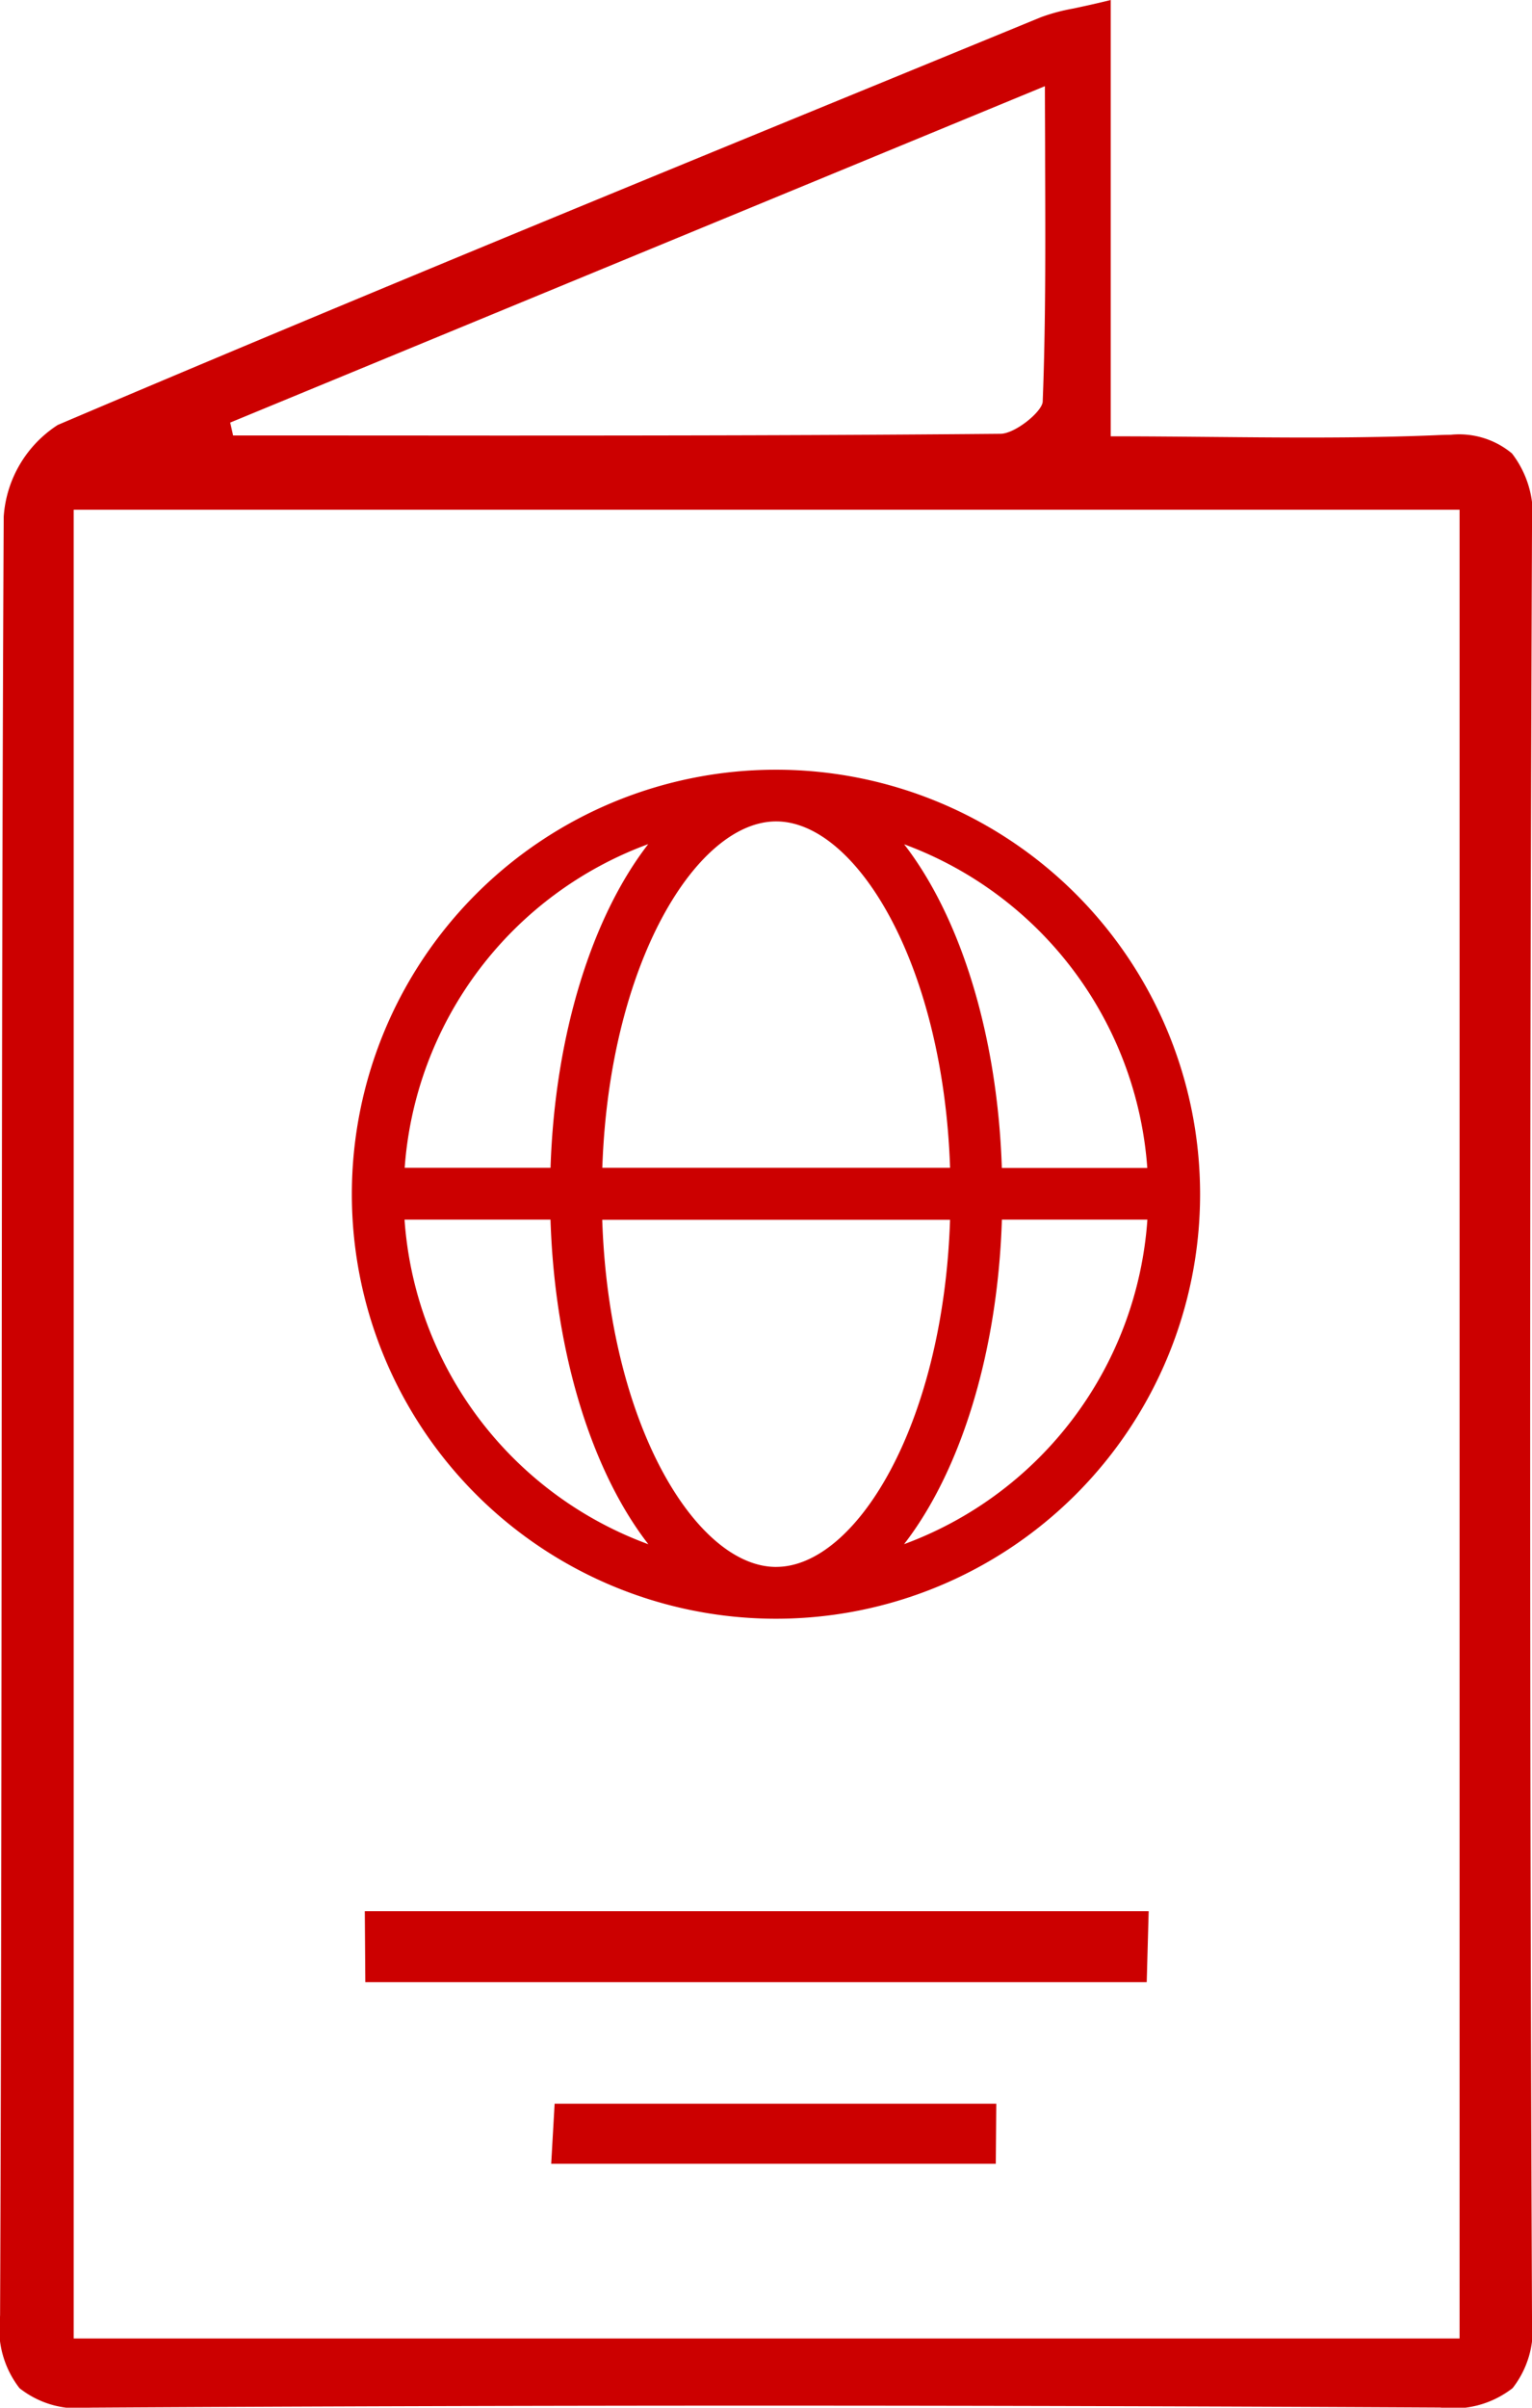
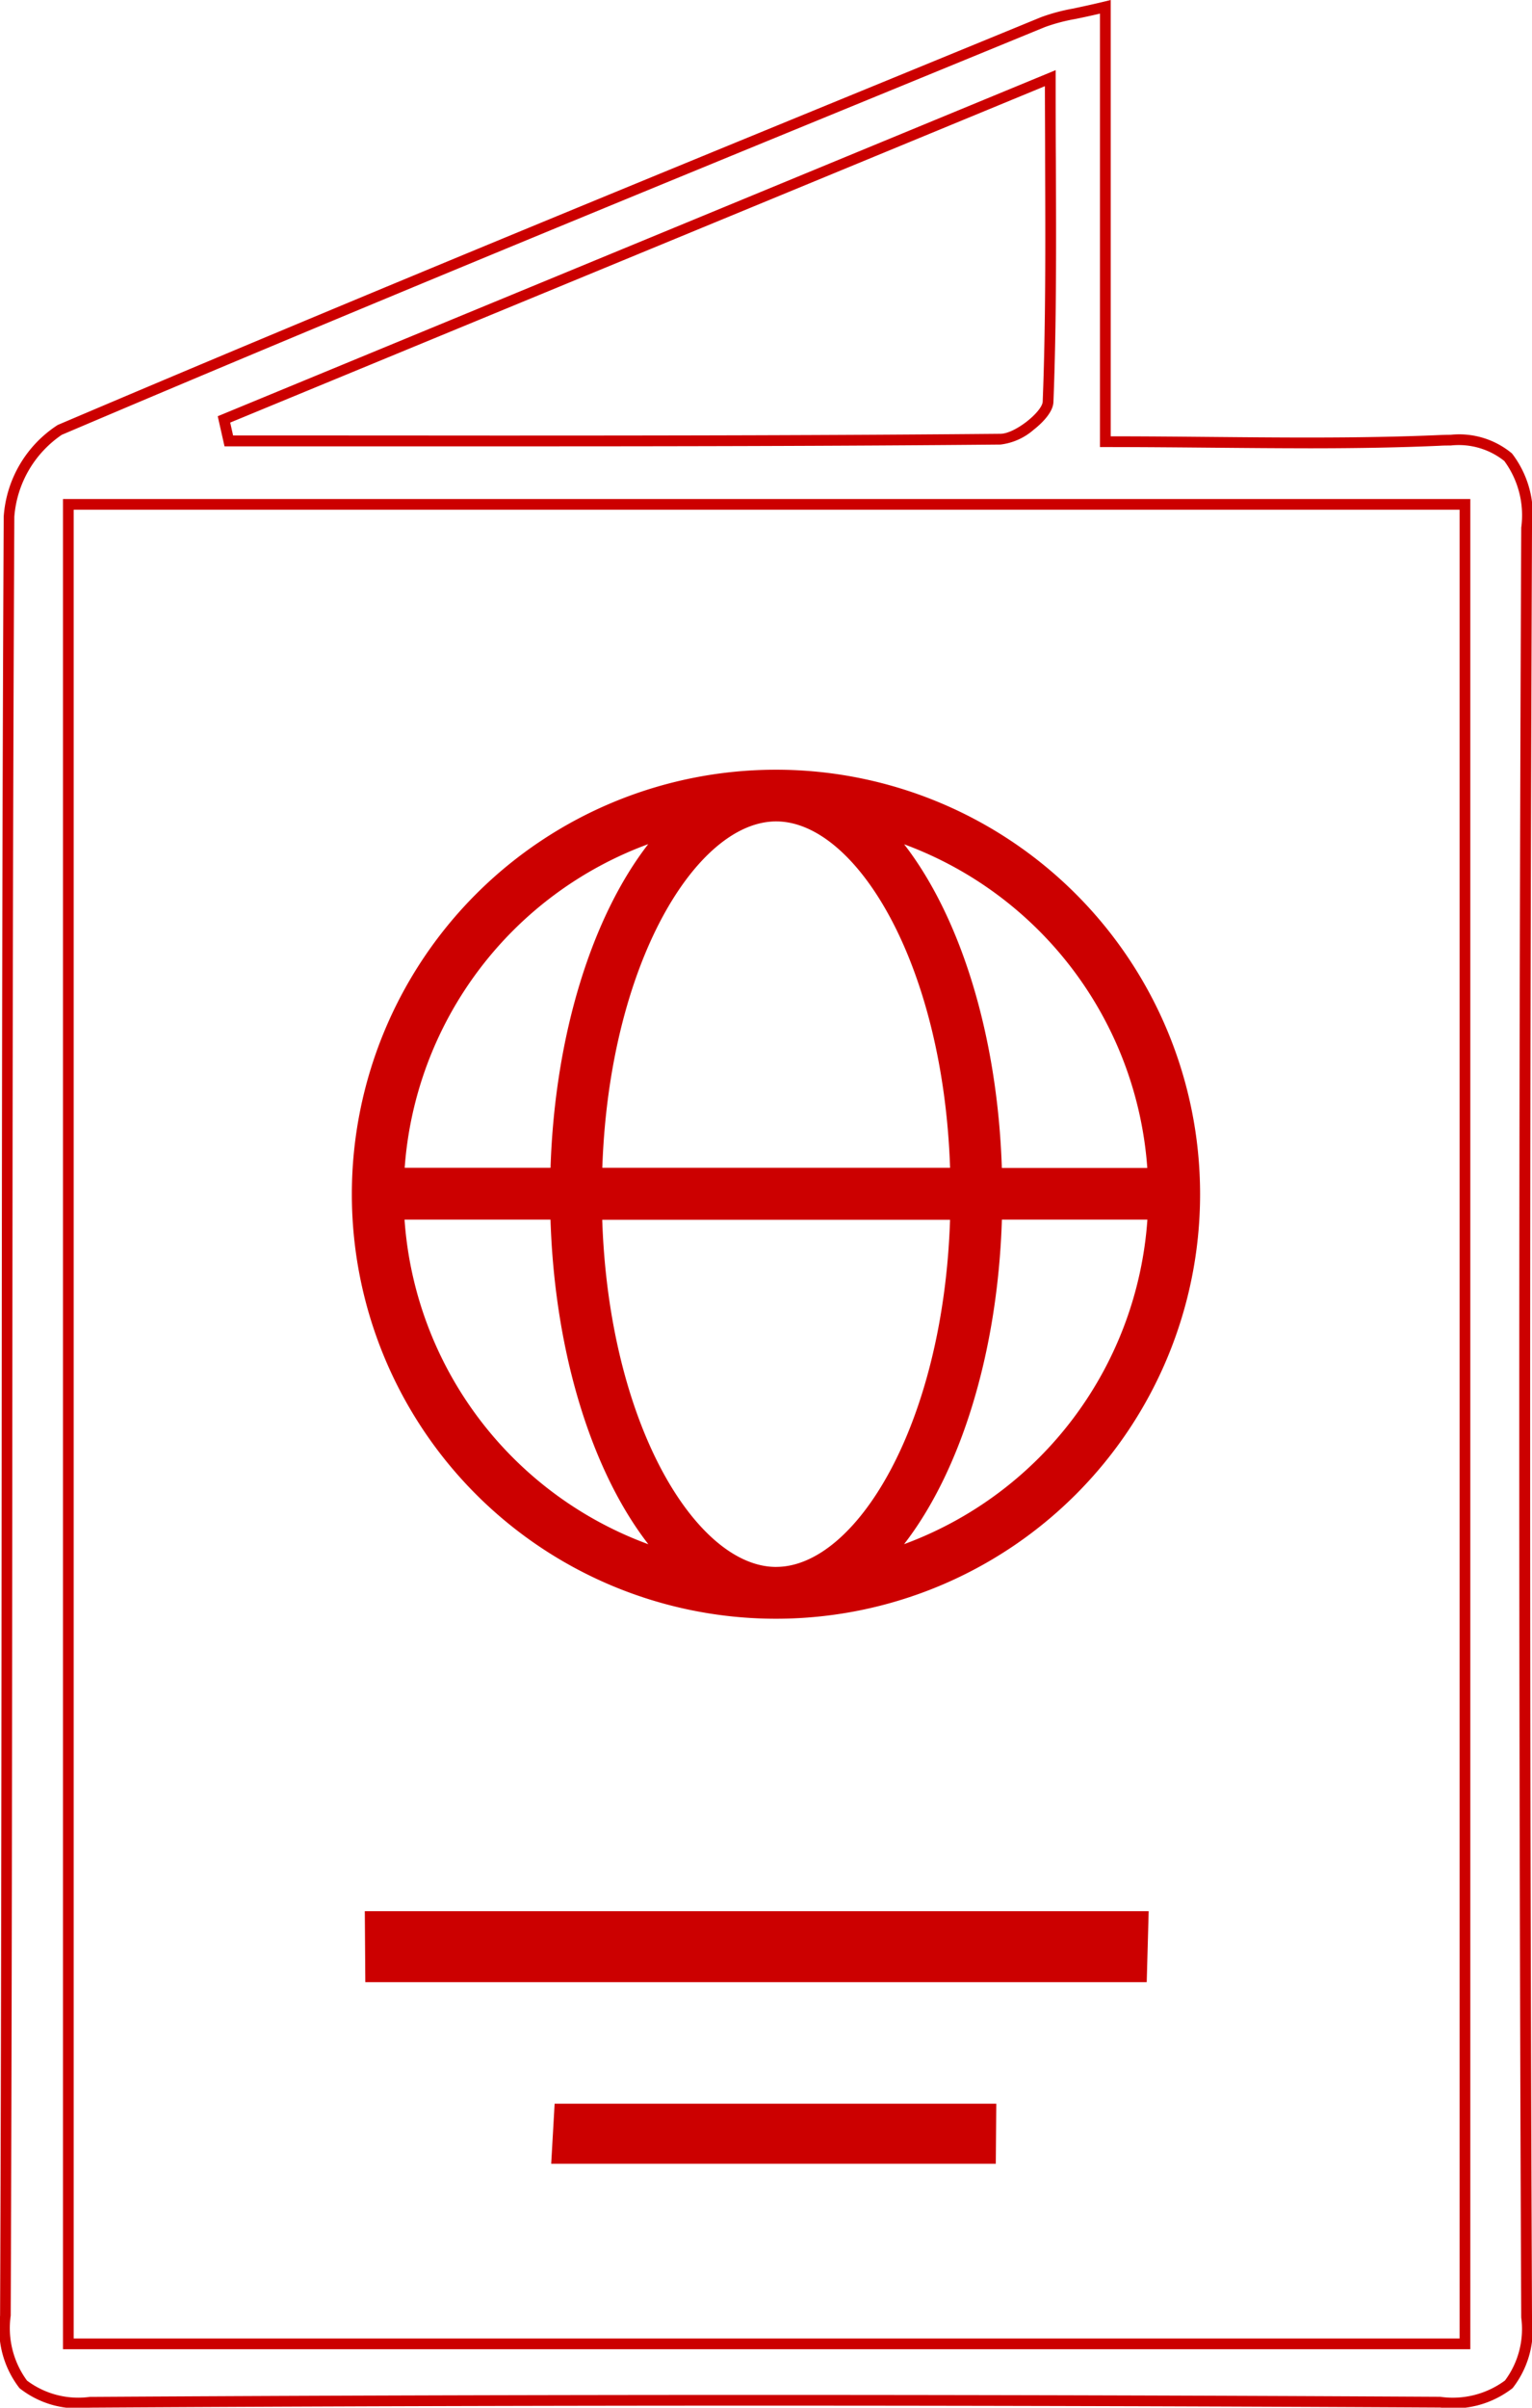
<svg xmlns="http://www.w3.org/2000/svg" width="57.1" height="89.659" viewBox="0 0 57.1 89.659">
  <g id="Group_1429" data-name="Group 1429" transform="translate(23557.322 11707.337)">
    <g id="ajK5Xg.tif" transform="translate(-23246.547 -11987.873)">
      <g id="Group_1428" data-name="Group 1428" transform="translate(-310.576 280.79)">
-         <path id="Path_2074" data-name="Path 2074" d="M-269.577,280.79v16.194c4.435,0,8.45.128,12.452-.047,2.508-.11,3.255.726,3.245,3.248q-.135,33.326,0,66.654c.012,2.619-.9,3.164-3.311,3.151q-25.078-.136-50.158,0c-2.509.016-3.241-.7-3.231-3.225.091-22.33.026-44.66.135-66.99a4.216,4.216,0,0,1,1.89-3.233c12.168-5.175,24.415-10.164,36.648-15.186A20.968,20.968,0,0,1-269.577,280.79Zm13.408,87.03v-68.5h-52.054v68.5Zm-46.252-71.667.181.8c9.585,0,19.172.027,28.757-.062.624-.005,1.758-.885,1.777-1.392.151-3.848.083-7.7.083-12.051Z" transform="translate(310.576 -280.79)" fill="#CC0000" />
        <path id="Path_2074_-_Outline" data-name="Path 2074 - Outline" d="M-269.377,280.536v16.248c1.276,0,2.524.012,3.733.023,1.249.011,2.429.022,3.615.022,1.906,0,3.462-.029,4.9-.092.145-.006.286-.01.419-.01a3.074,3.074,0,0,1,2.288.694,3.743,3.743,0,0,1,.747,2.764c-.092,22.8-.091,45.228,0,66.652a3.543,3.543,0,0,1-.722,2.628,3.591,3.591,0,0,1-2.7.724h-.087c-8.538-.046-17.019-.07-25.21-.07-8.428,0-16.821.025-24.946.074h-.08a3.513,3.513,0,0,1-2.628-.725,3.618,3.618,0,0,1-.724-2.7c.043-10.55.051-21.278.059-31.652.009-11.582.018-23.559.076-35.338a4.418,4.418,0,0,1,2.012-3.416c10.328-4.393,20.886-8.722,31.1-12.909l5.553-2.278a7.009,7.009,0,0,1,1.2-.321c.3-.065.681-.145,1.154-.259Zm7.348,16.693c-1.188,0-2.368-.011-3.618-.022-1.271-.011-2.585-.023-3.93-.023h-.2V281.043c-.364.085-.666.149-.917.2a6.774,6.774,0,0,0-1.133.3l-5.554,2.278c-10.209,4.186-20.766,8.515-31.092,12.907a4.064,4.064,0,0,0-1.768,3.05c-.058,11.779-.067,23.755-.076,35.337-.008,10.374-.016,21.1-.059,31.653a3.3,3.3,0,0,0,.607,2.417,3.187,3.187,0,0,0,2.345.607h.077c8.126-.049,16.52-.074,24.949-.074,8.191,0,16.673.023,25.212.07h.085a3.277,3.277,0,0,0,2.419-.606,3.211,3.211,0,0,0,.606-2.344c-.095-21.425-.1-43.851,0-66.655a3.415,3.415,0,0,0-.631-2.48,2.723,2.723,0,0,0-2-.577c-.127,0-.262,0-.4.009C-258.556,297.2-260.117,297.23-262.029,297.23Zm-9.4-14.081v.3c0,1.055,0,2.087.008,3.085.012,3.114.024,6.056-.091,8.974-.016.426-.522.865-.739,1.034a2.291,2.291,0,0,1-1.237.55c-6.253.058-12.563.066-17.911.066q-5.424,0-10.848,0h-.16l-.253-1.121Zm-19.969,13.608c5.347,0,11.656-.008,17.907-.066.555,0,1.565-.832,1.579-1.2.114-2.91.1-5.847.09-8.957,0-.9-.007-1.836-.008-2.788l-30.365,12.527.108.48Q-296.737,296.753-291.393,296.757Zm-17.03,2.362h52.454v68.9h-52.454Zm52.054.4h-51.654v68.1h51.654Z" transform="translate(310.576 -280.79)" fill="#CC0000" />
-         <path id="Path_2077" data-name="Path 2077" d="M-270.973,387.7h-27.158l0-.644h27.181Z" transform="translate(312.541 -315.141)" fill="#CC0000" />
+         <path id="Path_2077" data-name="Path 2077" d="M-270.973,387.7h-27.158l0-.644h27.181" transform="translate(312.541 -315.141)" fill="#CC0000" />
        <path id="Path_2077_-_Outline" data-name="Path 2077 - Outline" d="M-270,388.7h-29.124l-.019-2.644h29.216Z" transform="translate(312.541 -315.141)" fill="#CC0000" />
        <path id="Path_2078" data-name="Path 2078" d="M-298.133,397.344h14.508l0,.237h-14.52Z" transform="translate(319.551 -318.26)" fill="#CC0000" />
        <path id="Path_2078_-_Outline" data-name="Path 2078 - Outline" d="M-299.078,396.344h16.461l-.018,2.237h-16.571Z" transform="translate(319.551 -318.26)" fill="#CC0000" />
      </g>
    </g>
    <path id="Path_2081" data-name="Path 2081" d="M-166.62,322.183a15.807,15.807,0,0,0-15.792-15.808h-.015a15.808,15.808,0,0,0-15.808,15.808,15.808,15.808,0,0,0,15.808,15.808h.015A15.808,15.808,0,0,0-166.62,322.183Zm-1.967-.978h-5.422c-.163-5-1.566-9.376-3.641-12.053A13.908,13.908,0,0,1-168.588,321.2Zm-13.828,14.857h-.008c-2.953,0-6.227-5.264-6.48-12.928h12.964C-176.191,330.795-179.463,336.055-182.415,336.061ZM-188.9,321.2c.26-7.649,3.53-12.9,6.479-12.9h.008c2.949.007,6.216,5.254,6.475,12.9Zm1.716-12.06c-2.078,2.676-3.483,7.053-3.646,12.06h-5.436A13.908,13.908,0,0,1-187.186,309.145Zm-9.085,13.989h5.438c.159,5.019,1.565,9.407,3.647,12.088A13.908,13.908,0,0,1-196.271,323.134Zm18.62,12.08c2.079-2.682,3.483-7.066,3.642-12.08h5.423A13.907,13.907,0,0,1-177.651,335.214Z" transform="translate(-23345.973 -11985.049)" fill="#CC0000" />
  </g>
</svg>